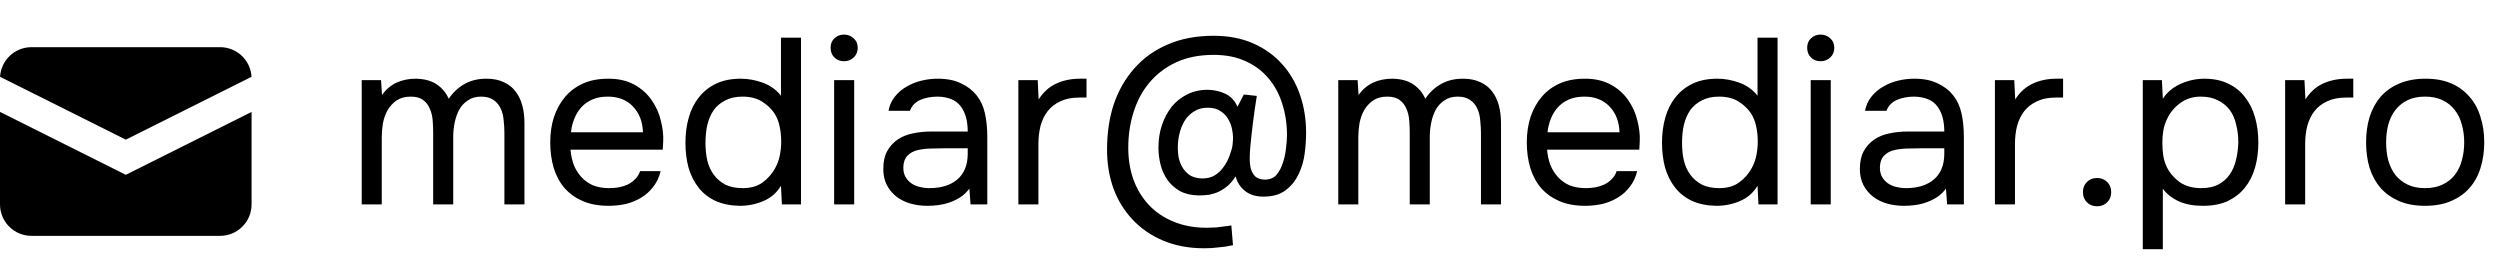
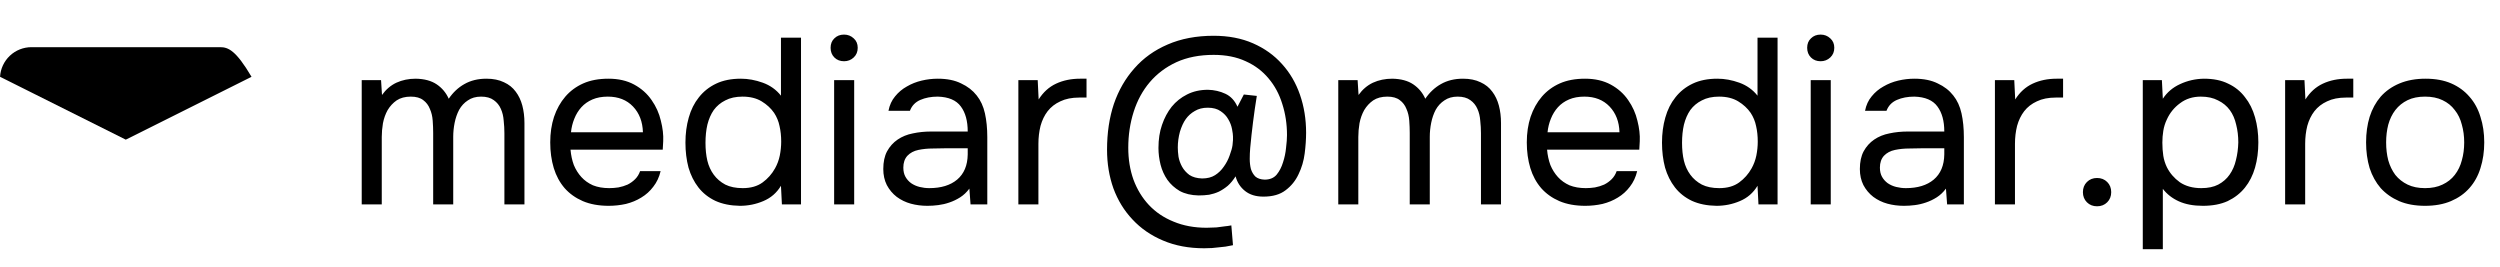
<svg xmlns="http://www.w3.org/2000/svg" width="159" height="17" viewBox="0 0 159 17" fill="none">
-   <path d="M0.003 4.884L8 8.882L15.997 4.884C15.967 4.374 15.744 3.895 15.373 3.545C15.002 3.195 14.51 3 14 3H2C1.49 3 0.998 3.195 0.627 3.545C0.256 3.895 0.033 4.374 0.003 4.884Z" fill="black" />
-   <path d="M16 7.118L8 11.118L0 7.118V13C0 13.531 0.211 14.039 0.586 14.414C0.961 14.79 1.47 15 2 15H14C14.53 15 15.039 14.79 15.414 14.414C15.789 14.039 16 13.531 16 13V7.118Z" fill="black" />
+   <path d="M0.003 4.884L8 8.882L15.997 4.884C15.002 3.195 14.51 3 14 3H2C1.49 3 0.998 3.195 0.627 3.545C0.256 3.895 0.033 4.374 0.003 4.884Z" fill="black" />
  <path d="M24.295 6.04C24.545 5.69 24.85 5.43 25.21 5.26C25.58 5.09 25.99 5.005 26.44 5.005C26.99 5.015 27.435 5.135 27.775 5.365C28.115 5.595 28.37 5.9 28.54 6.28C28.81 5.88 29.14 5.57 29.53 5.35C29.93 5.12 30.4 5.005 30.94 5.005C31.37 5.005 31.74 5.08 32.05 5.23C32.36 5.37 32.61 5.57 32.8 5.83C32.99 6.08 33.13 6.375 33.22 6.715C33.31 7.055 33.355 7.425 33.355 7.825V13H32.08V8.47C32.08 8.21 32.065 7.945 32.035 7.675C32.015 7.395 31.955 7.145 31.855 6.925C31.755 6.695 31.605 6.51 31.405 6.37C31.205 6.22 30.935 6.145 30.595 6.145C30.265 6.145 29.985 6.225 29.755 6.385C29.525 6.535 29.34 6.735 29.2 6.985C29.07 7.235 28.975 7.51 28.915 7.81C28.855 8.11 28.825 8.405 28.825 8.695V13H27.55V8.455C27.55 8.205 27.54 7.945 27.52 7.675C27.5 7.395 27.44 7.145 27.34 6.925C27.25 6.695 27.11 6.51 26.92 6.37C26.73 6.22 26.465 6.145 26.125 6.145C25.765 6.145 25.465 6.225 25.225 6.385C24.995 6.545 24.805 6.75 24.655 7C24.515 7.25 24.415 7.53 24.355 7.84C24.305 8.14 24.28 8.43 24.28 8.71V13H23.005V5.095H24.235L24.295 6.04ZM36.285 9.52C36.315 9.87 36.385 10.195 36.495 10.495C36.615 10.785 36.775 11.04 36.975 11.26C37.175 11.48 37.42 11.655 37.71 11.785C38.01 11.905 38.355 11.965 38.745 11.965C38.935 11.965 39.13 11.95 39.33 11.92C39.54 11.88 39.735 11.82 39.915 11.74C40.095 11.65 40.255 11.535 40.395 11.395C40.535 11.255 40.64 11.085 40.71 10.885H42.015C41.925 11.265 41.77 11.595 41.55 11.875C41.34 12.155 41.085 12.385 40.785 12.565C40.495 12.745 40.17 12.88 39.81 12.97C39.45 13.05 39.085 13.09 38.715 13.09C38.085 13.09 37.535 12.99 37.065 12.79C36.605 12.59 36.22 12.315 35.91 11.965C35.6 11.605 35.37 11.18 35.22 10.69C35.07 10.19 34.995 9.645 34.995 9.055C34.995 8.465 35.075 7.925 35.235 7.435C35.405 6.935 35.645 6.505 35.955 6.145C36.265 5.785 36.645 5.505 37.095 5.305C37.545 5.105 38.08 5.005 38.7 5.005C39.33 5.005 39.875 5.13 40.335 5.38C40.795 5.63 41.165 5.96 41.445 6.37C41.725 6.77 41.92 7.205 42.03 7.675C42.15 8.145 42.2 8.58 42.18 8.98C42.18 9.07 42.175 9.16 42.165 9.25C42.165 9.34 42.16 9.43 42.15 9.52H36.285ZM40.89 8.41C40.87 7.74 40.66 7.195 40.26 6.775C39.86 6.355 39.325 6.145 38.655 6.145C38.285 6.145 37.96 6.205 37.68 6.325C37.4 6.445 37.165 6.61 36.975 6.82C36.785 7.03 36.635 7.275 36.525 7.555C36.415 7.825 36.345 8.11 36.315 8.41H40.89ZM50.944 13H49.729L49.669 11.815C49.399 12.265 49.024 12.59 48.544 12.79C48.074 12.99 47.579 13.09 47.059 13.09C46.459 13.08 45.939 12.975 45.499 12.775C45.059 12.565 44.699 12.28 44.419 11.92C44.139 11.56 43.929 11.14 43.789 10.66C43.659 10.17 43.594 9.64 43.594 9.07C43.594 8.5 43.664 7.97 43.804 7.48C43.944 6.98 44.159 6.55 44.449 6.19C44.739 5.82 45.104 5.53 45.544 5.32C45.984 5.11 46.509 5.005 47.119 5.005C47.579 5.005 48.044 5.09 48.514 5.26C48.984 5.43 49.369 5.705 49.669 6.085V2.395H50.944V13ZM47.224 6.145C46.794 6.145 46.429 6.225 46.129 6.385C45.829 6.535 45.584 6.74 45.394 7C45.214 7.26 45.079 7.57 44.989 7.93C44.909 8.28 44.869 8.665 44.869 9.085C44.869 9.505 44.909 9.885 44.989 10.225C45.069 10.555 45.204 10.85 45.394 11.11C45.584 11.37 45.829 11.58 46.129 11.74C46.429 11.89 46.799 11.965 47.239 11.965C47.749 11.965 48.169 11.845 48.499 11.605C48.829 11.365 49.094 11.065 49.294 10.705C49.434 10.455 49.534 10.185 49.594 9.895C49.654 9.595 49.684 9.3 49.684 9.01C49.684 8.65 49.649 8.32 49.579 8.02C49.519 7.72 49.404 7.44 49.234 7.18C49.034 6.89 48.769 6.645 48.439 6.445C48.109 6.245 47.704 6.145 47.224 6.145ZM53.681 2.2C53.921 2.2 54.126 2.28 54.296 2.44C54.466 2.59 54.551 2.79 54.551 3.04C54.551 3.29 54.466 3.495 54.296 3.655C54.126 3.815 53.921 3.895 53.681 3.895C53.431 3.895 53.226 3.815 53.066 3.655C52.906 3.495 52.826 3.29 52.826 3.04C52.826 2.79 52.906 2.59 53.066 2.44C53.226 2.28 53.431 2.2 53.681 2.2ZM53.051 13V5.095H54.326V13H53.051ZM61.652 11.995C61.482 12.225 61.287 12.41 61.067 12.55C60.847 12.69 60.617 12.8 60.377 12.88C60.147 12.96 59.912 13.015 59.672 13.045C59.442 13.075 59.212 13.09 58.982 13.09C58.612 13.09 58.262 13.045 57.932 12.955C57.602 12.865 57.302 12.72 57.032 12.52C56.772 12.32 56.562 12.07 56.402 11.77C56.252 11.47 56.177 11.13 56.177 10.75C56.177 10.3 56.257 9.925 56.417 9.625C56.587 9.315 56.812 9.065 57.092 8.875C57.372 8.685 57.692 8.555 58.052 8.485C58.422 8.405 58.812 8.365 59.222 8.365H61.547C61.547 7.695 61.402 7.165 61.112 6.775C60.822 6.375 60.332 6.165 59.642 6.145C59.222 6.145 58.852 6.215 58.532 6.355C58.212 6.495 57.992 6.725 57.872 7.045H56.507C56.577 6.685 56.717 6.38 56.927 6.13C57.137 5.87 57.387 5.66 57.677 5.5C57.967 5.33 58.282 5.205 58.622 5.125C58.962 5.045 59.302 5.005 59.642 5.005C60.232 5.005 60.727 5.105 61.127 5.305C61.537 5.495 61.867 5.75 62.117 6.07C62.367 6.38 62.542 6.76 62.642 7.21C62.742 7.66 62.792 8.165 62.792 8.725V13H61.727L61.652 11.995ZM60.152 9.43C59.912 9.43 59.632 9.435 59.312 9.445C59.002 9.445 58.702 9.475 58.412 9.535C58.122 9.595 57.887 9.72 57.707 9.91C57.537 10.1 57.452 10.35 57.452 10.66C57.452 10.89 57.497 11.085 57.587 11.245C57.677 11.405 57.797 11.54 57.947 11.65C58.107 11.76 58.287 11.84 58.487 11.89C58.687 11.94 58.892 11.965 59.102 11.965C59.852 11.965 60.442 11.785 60.872 11.425C61.312 11.055 61.537 10.52 61.547 9.82V9.43H60.152ZM64.768 13V5.095H65.998L66.058 6.325C66.348 5.865 66.718 5.53 67.168 5.32C67.618 5.11 68.128 5.005 68.698 5.005H69.103V6.205H68.638C68.168 6.205 67.768 6.285 67.438 6.445C67.108 6.595 66.838 6.805 66.628 7.075C66.428 7.335 66.278 7.645 66.178 8.005C66.088 8.365 66.043 8.745 66.043 9.145V13H64.768ZM78.583 11.215C78.433 11.455 78.268 11.655 78.088 11.815C77.908 11.965 77.718 12.09 77.518 12.19C77.318 12.28 77.113 12.345 76.903 12.385C76.693 12.415 76.468 12.43 76.228 12.43C75.758 12.42 75.358 12.325 75.028 12.145C74.708 11.955 74.448 11.72 74.248 11.44C74.048 11.15 73.903 10.83 73.813 10.48C73.723 10.12 73.678 9.765 73.678 9.415C73.678 8.865 73.753 8.375 73.903 7.945C74.053 7.505 74.258 7.12 74.518 6.79C74.788 6.46 75.113 6.2 75.493 6.01C75.883 5.81 76.328 5.71 76.828 5.71C77.228 5.72 77.598 5.805 77.938 5.965C78.278 6.125 78.533 6.4 78.703 6.79L79.108 6.01L79.933 6.1C79.843 6.65 79.763 7.205 79.693 7.765C79.623 8.315 79.563 8.865 79.513 9.415C79.493 9.645 79.483 9.875 79.483 10.105C79.483 10.335 79.508 10.55 79.558 10.75C79.618 10.94 79.713 11.1 79.843 11.23C79.983 11.35 80.178 11.415 80.428 11.425C80.758 11.425 81.013 11.32 81.193 11.11C81.373 10.89 81.508 10.63 81.598 10.33C81.698 10.03 81.763 9.72 81.793 9.4C81.833 9.08 81.853 8.81 81.853 8.59C81.853 7.89 81.753 7.23 81.553 6.61C81.363 5.99 81.073 5.45 80.683 4.99C80.293 4.52 79.808 4.155 79.228 3.895C78.648 3.625 77.968 3.49 77.188 3.49C76.288 3.49 75.498 3.645 74.818 3.955C74.148 4.265 73.583 4.69 73.123 5.23C72.673 5.76 72.333 6.385 72.103 7.105C71.873 7.825 71.758 8.59 71.758 9.4C71.758 10.13 71.868 10.805 72.088 11.425C72.318 12.045 72.643 12.58 73.063 13.03C73.493 13.49 74.018 13.845 74.638 14.095C75.258 14.355 75.958 14.485 76.738 14.485C76.918 14.485 77.068 14.48 77.188 14.47C77.318 14.47 77.438 14.46 77.548 14.44C77.668 14.43 77.783 14.415 77.893 14.395C78.013 14.385 78.153 14.365 78.313 14.335L78.418 15.595C78.238 15.635 78.078 15.665 77.938 15.685C77.798 15.705 77.658 15.72 77.518 15.73C77.378 15.75 77.233 15.765 77.083 15.775C76.933 15.785 76.768 15.79 76.588 15.79C75.608 15.79 74.733 15.625 73.963 15.295C73.203 14.975 72.558 14.53 72.028 13.96C71.498 13.4 71.093 12.74 70.813 11.98C70.543 11.22 70.408 10.4 70.408 9.52C70.408 8.45 70.553 7.48 70.843 6.61C71.143 5.74 71.578 4.985 72.148 4.345C72.718 3.695 73.423 3.19 74.263 2.83C75.113 2.46 76.088 2.275 77.188 2.275C78.128 2.275 78.963 2.435 79.693 2.755C80.423 3.075 81.038 3.515 81.538 4.075C82.038 4.625 82.418 5.275 82.678 6.025C82.938 6.775 83.068 7.58 83.068 8.44C83.068 8.85 83.038 9.29 82.978 9.76C82.918 10.23 82.788 10.67 82.588 11.08C82.398 11.49 82.123 11.83 81.763 12.1C81.413 12.37 80.943 12.505 80.353 12.505C79.873 12.505 79.483 12.385 79.183 12.145C78.883 11.905 78.683 11.595 78.583 11.215ZM74.908 9.385C74.908 9.555 74.923 9.75 74.953 9.97C74.993 10.19 75.068 10.4 75.178 10.6C75.288 10.8 75.443 10.975 75.643 11.125C75.853 11.265 76.123 11.34 76.453 11.35C76.783 11.35 77.058 11.28 77.278 11.14C77.498 11 77.683 10.82 77.833 10.6C77.993 10.38 78.118 10.14 78.208 9.88C78.308 9.61 78.368 9.395 78.388 9.235C78.408 9.065 78.418 8.955 78.418 8.905C78.418 8.855 78.418 8.78 78.418 8.68C78.418 8.58 78.398 8.425 78.358 8.215C78.318 7.995 78.238 7.785 78.118 7.585C78.008 7.385 77.848 7.215 77.638 7.075C77.428 6.925 77.153 6.85 76.813 6.85C76.493 6.85 76.218 6.92 75.988 7.06C75.758 7.19 75.568 7.36 75.418 7.57C75.268 7.78 75.143 8.05 75.043 8.38C74.953 8.71 74.908 9.045 74.908 9.385ZM86.404 6.04C86.654 5.69 86.959 5.43 87.319 5.26C87.689 5.09 88.099 5.005 88.549 5.005C89.099 5.015 89.544 5.135 89.884 5.365C90.224 5.595 90.479 5.9 90.649 6.28C90.919 5.88 91.249 5.57 91.639 5.35C92.039 5.12 92.509 5.005 93.049 5.005C93.479 5.005 93.849 5.08 94.159 5.23C94.469 5.37 94.719 5.57 94.909 5.83C95.099 6.08 95.239 6.375 95.329 6.715C95.419 7.055 95.464 7.425 95.464 7.825V13H94.189V8.47C94.189 8.21 94.174 7.945 94.144 7.675C94.124 7.395 94.064 7.145 93.964 6.925C93.864 6.695 93.714 6.51 93.514 6.37C93.314 6.22 93.044 6.145 92.704 6.145C92.374 6.145 92.094 6.225 91.864 6.385C91.634 6.535 91.449 6.735 91.309 6.985C91.179 7.235 91.084 7.51 91.024 7.81C90.964 8.11 90.934 8.405 90.934 8.695V13H89.659V8.455C89.659 8.205 89.649 7.945 89.629 7.675C89.609 7.395 89.549 7.145 89.449 6.925C89.359 6.695 89.219 6.51 89.029 6.37C88.839 6.22 88.574 6.145 88.234 6.145C87.874 6.145 87.574 6.225 87.334 6.385C87.104 6.545 86.914 6.75 86.764 7C86.624 7.25 86.524 7.53 86.464 7.84C86.414 8.14 86.389 8.43 86.389 8.71V13H85.114V5.095H86.344L86.404 6.04ZM98.394 9.52C98.424 9.87 98.494 10.195 98.604 10.495C98.724 10.785 98.884 11.04 99.084 11.26C99.284 11.48 99.529 11.655 99.819 11.785C100.119 11.905 100.464 11.965 100.854 11.965C101.044 11.965 101.239 11.95 101.439 11.92C101.649 11.88 101.844 11.82 102.024 11.74C102.204 11.65 102.364 11.535 102.504 11.395C102.644 11.255 102.749 11.085 102.819 10.885H104.124C104.034 11.265 103.879 11.595 103.659 11.875C103.449 12.155 103.194 12.385 102.894 12.565C102.604 12.745 102.279 12.88 101.919 12.97C101.559 13.05 101.194 13.09 100.824 13.09C100.194 13.09 99.644 12.99 99.174 12.79C98.714 12.59 98.329 12.315 98.019 11.965C97.709 11.605 97.479 11.18 97.329 10.69C97.179 10.19 97.104 9.645 97.104 9.055C97.104 8.465 97.184 7.925 97.344 7.435C97.514 6.935 97.754 6.505 98.064 6.145C98.374 5.785 98.754 5.505 99.204 5.305C99.654 5.105 100.189 5.005 100.809 5.005C101.439 5.005 101.984 5.13 102.444 5.38C102.904 5.63 103.274 5.96 103.554 6.37C103.834 6.77 104.029 7.205 104.139 7.675C104.259 8.145 104.309 8.58 104.289 8.98C104.289 9.07 104.284 9.16 104.274 9.25C104.274 9.34 104.269 9.43 104.259 9.52H98.394ZM102.999 8.41C102.979 7.74 102.769 7.195 102.369 6.775C101.969 6.355 101.434 6.145 100.764 6.145C100.394 6.145 100.069 6.205 99.789 6.325C99.509 6.445 99.274 6.61 99.084 6.82C98.894 7.03 98.744 7.275 98.634 7.555C98.524 7.825 98.454 8.11 98.424 8.41H102.999ZM113.053 13H111.838L111.778 11.815C111.508 12.265 111.133 12.59 110.653 12.79C110.183 12.99 109.688 13.09 109.168 13.09C108.568 13.08 108.048 12.975 107.608 12.775C107.168 12.565 106.808 12.28 106.528 11.92C106.248 11.56 106.038 11.14 105.898 10.66C105.768 10.17 105.703 9.64 105.703 9.07C105.703 8.5 105.773 7.97 105.913 7.48C106.053 6.98 106.268 6.55 106.558 6.19C106.848 5.82 107.213 5.53 107.653 5.32C108.093 5.11 108.618 5.005 109.228 5.005C109.688 5.005 110.153 5.09 110.623 5.26C111.093 5.43 111.478 5.705 111.778 6.085V2.395H113.053V13ZM109.333 6.145C108.903 6.145 108.538 6.225 108.238 6.385C107.938 6.535 107.693 6.74 107.503 7C107.323 7.26 107.188 7.57 107.098 7.93C107.018 8.28 106.978 8.665 106.978 9.085C106.978 9.505 107.018 9.885 107.098 10.225C107.178 10.555 107.313 10.85 107.503 11.11C107.693 11.37 107.938 11.58 108.238 11.74C108.538 11.89 108.908 11.965 109.348 11.965C109.858 11.965 110.278 11.845 110.608 11.605C110.938 11.365 111.203 11.065 111.403 10.705C111.543 10.455 111.643 10.185 111.703 9.895C111.763 9.595 111.793 9.3 111.793 9.01C111.793 8.65 111.758 8.32 111.688 8.02C111.628 7.72 111.513 7.44 111.343 7.18C111.143 6.89 110.878 6.645 110.548 6.445C110.218 6.245 109.813 6.145 109.333 6.145ZM115.791 2.2C116.031 2.2 116.236 2.28 116.406 2.44C116.576 2.59 116.661 2.79 116.661 3.04C116.661 3.29 116.576 3.495 116.406 3.655C116.236 3.815 116.031 3.895 115.791 3.895C115.541 3.895 115.336 3.815 115.176 3.655C115.016 3.495 114.936 3.29 114.936 3.04C114.936 2.79 115.016 2.59 115.176 2.44C115.336 2.28 115.541 2.2 115.791 2.2ZM115.161 13V5.095H116.436V13H115.161ZM123.762 11.995C123.592 12.225 123.397 12.41 123.177 12.55C122.957 12.69 122.727 12.8 122.487 12.88C122.257 12.96 122.022 13.015 121.782 13.045C121.552 13.075 121.322 13.09 121.092 13.09C120.722 13.09 120.372 13.045 120.042 12.955C119.712 12.865 119.412 12.72 119.142 12.52C118.882 12.32 118.672 12.07 118.512 11.77C118.362 11.47 118.287 11.13 118.287 10.75C118.287 10.3 118.367 9.925 118.527 9.625C118.697 9.315 118.922 9.065 119.202 8.875C119.482 8.685 119.802 8.555 120.162 8.485C120.532 8.405 120.922 8.365 121.332 8.365H123.657C123.657 7.695 123.512 7.165 123.222 6.775C122.932 6.375 122.442 6.165 121.752 6.145C121.332 6.145 120.962 6.215 120.642 6.355C120.322 6.495 120.102 6.725 119.982 7.045H118.617C118.687 6.685 118.827 6.38 119.037 6.13C119.247 5.87 119.497 5.66 119.787 5.5C120.077 5.33 120.392 5.205 120.732 5.125C121.072 5.045 121.412 5.005 121.752 5.005C122.342 5.005 122.837 5.105 123.237 5.305C123.647 5.495 123.977 5.75 124.227 6.07C124.477 6.38 124.652 6.76 124.752 7.21C124.852 7.66 124.902 8.165 124.902 8.725V13H123.837L123.762 11.995ZM122.262 9.43C122.022 9.43 121.742 9.435 121.422 9.445C121.112 9.445 120.812 9.475 120.522 9.535C120.232 9.595 119.997 9.72 119.817 9.91C119.647 10.1 119.562 10.35 119.562 10.66C119.562 10.89 119.607 11.085 119.697 11.245C119.787 11.405 119.907 11.54 120.057 11.65C120.217 11.76 120.397 11.84 120.597 11.89C120.797 11.94 121.002 11.965 121.212 11.965C121.962 11.965 122.552 11.785 122.982 11.425C123.422 11.055 123.647 10.52 123.657 9.82V9.43H122.262ZM126.877 13V5.095H128.107L128.167 6.325C128.457 5.865 128.827 5.53 129.277 5.32C129.727 5.11 130.237 5.005 130.807 5.005H131.212V6.205H130.747C130.277 6.205 129.877 6.285 129.547 6.445C129.217 6.595 128.947 6.805 128.737 7.075C128.537 7.335 128.387 7.645 128.287 8.005C128.197 8.365 128.152 8.745 128.152 9.145V13H126.877ZM133.373 11.32C133.633 11.32 133.848 11.405 134.018 11.575C134.188 11.745 134.273 11.96 134.273 12.22C134.273 12.48 134.188 12.695 134.018 12.865C133.848 13.035 133.633 13.12 133.373 13.12C133.113 13.12 132.898 13.035 132.728 12.865C132.558 12.695 132.473 12.48 132.473 12.22C132.473 11.96 132.558 11.745 132.728 11.575C132.898 11.405 133.113 11.32 133.373 11.32ZM136.281 15.85V5.095H137.496L137.556 6.28C137.826 5.87 138.191 5.56 138.651 5.35C139.121 5.13 139.626 5.015 140.166 5.005C140.776 5.005 141.291 5.11 141.711 5.32C142.141 5.52 142.496 5.805 142.776 6.175C143.066 6.535 143.281 6.965 143.421 7.465C143.561 7.955 143.631 8.485 143.631 9.055C143.631 9.635 143.561 10.17 143.421 10.66C143.281 11.15 143.066 11.575 142.776 11.935C142.486 12.295 142.121 12.58 141.681 12.79C141.241 12.99 140.716 13.09 140.106 13.09C139.506 13.09 138.996 12.995 138.576 12.805C138.156 12.615 137.816 12.35 137.556 12.01V15.85H136.281ZM140.001 11.965C140.431 11.965 140.791 11.89 141.081 11.74C141.381 11.58 141.621 11.37 141.801 11.11C141.991 10.84 142.126 10.53 142.206 10.18C142.296 9.83 142.346 9.455 142.356 9.055C142.356 8.655 142.311 8.28 142.221 7.93C142.141 7.57 142.006 7.26 141.816 7C141.626 6.74 141.376 6.535 141.066 6.385C140.766 6.225 140.401 6.145 139.971 6.145C139.461 6.145 139.021 6.285 138.651 6.565C138.281 6.835 138.001 7.18 137.811 7.6C137.701 7.83 137.626 8.07 137.586 8.32C137.546 8.56 137.526 8.81 137.526 9.07C137.526 9.37 137.546 9.65 137.586 9.91C137.626 10.16 137.701 10.4 137.811 10.63C138.001 11.01 138.276 11.33 138.636 11.59C139.006 11.84 139.461 11.965 140.001 11.965ZM145.334 13V5.095H146.564L146.624 6.325C146.914 5.865 147.284 5.53 147.734 5.32C148.184 5.11 148.694 5.005 149.264 5.005H149.669V6.205H149.204C148.734 6.205 148.334 6.285 148.004 6.445C147.674 6.595 147.404 6.805 147.194 7.075C146.994 7.335 146.844 7.645 146.744 8.005C146.654 8.365 146.609 8.745 146.609 9.145V13H145.334ZM154.263 5.005C154.893 5.005 155.438 5.105 155.898 5.305C156.358 5.505 156.743 5.785 157.053 6.145C157.373 6.505 157.608 6.935 157.758 7.435C157.918 7.925 157.998 8.465 157.998 9.055C157.998 9.645 157.918 10.19 157.758 10.69C157.608 11.18 157.373 11.605 157.053 11.965C156.743 12.315 156.353 12.59 155.883 12.79C155.413 12.99 154.863 13.09 154.233 13.09C153.603 13.09 153.053 12.99 152.583 12.79C152.123 12.59 151.733 12.315 151.413 11.965C151.103 11.605 150.868 11.18 150.708 10.69C150.558 10.19 150.483 9.645 150.483 9.055C150.483 8.465 150.558 7.925 150.708 7.435C150.868 6.935 151.103 6.505 151.413 6.145C151.733 5.785 152.133 5.505 152.613 5.305C153.093 5.105 153.643 5.005 154.263 5.005ZM154.233 11.965C154.663 11.965 155.033 11.89 155.343 11.74C155.663 11.59 155.923 11.385 156.123 11.125C156.333 10.855 156.483 10.545 156.573 10.195C156.673 9.845 156.723 9.465 156.723 9.055C156.723 8.655 156.673 8.28 156.573 7.93C156.483 7.57 156.333 7.26 156.123 7C155.923 6.73 155.663 6.52 155.343 6.37C155.033 6.22 154.663 6.145 154.233 6.145C153.803 6.145 153.433 6.22 153.123 6.37C152.813 6.52 152.553 6.73 152.343 7C152.143 7.26 151.993 7.57 151.893 7.93C151.803 8.28 151.758 8.655 151.758 9.055C151.758 9.465 151.803 9.845 151.893 10.195C151.993 10.545 152.143 10.855 152.343 11.125C152.553 11.385 152.813 11.59 153.123 11.74C153.433 11.89 153.803 11.965 154.233 11.965Z" fill="black" />
</svg>